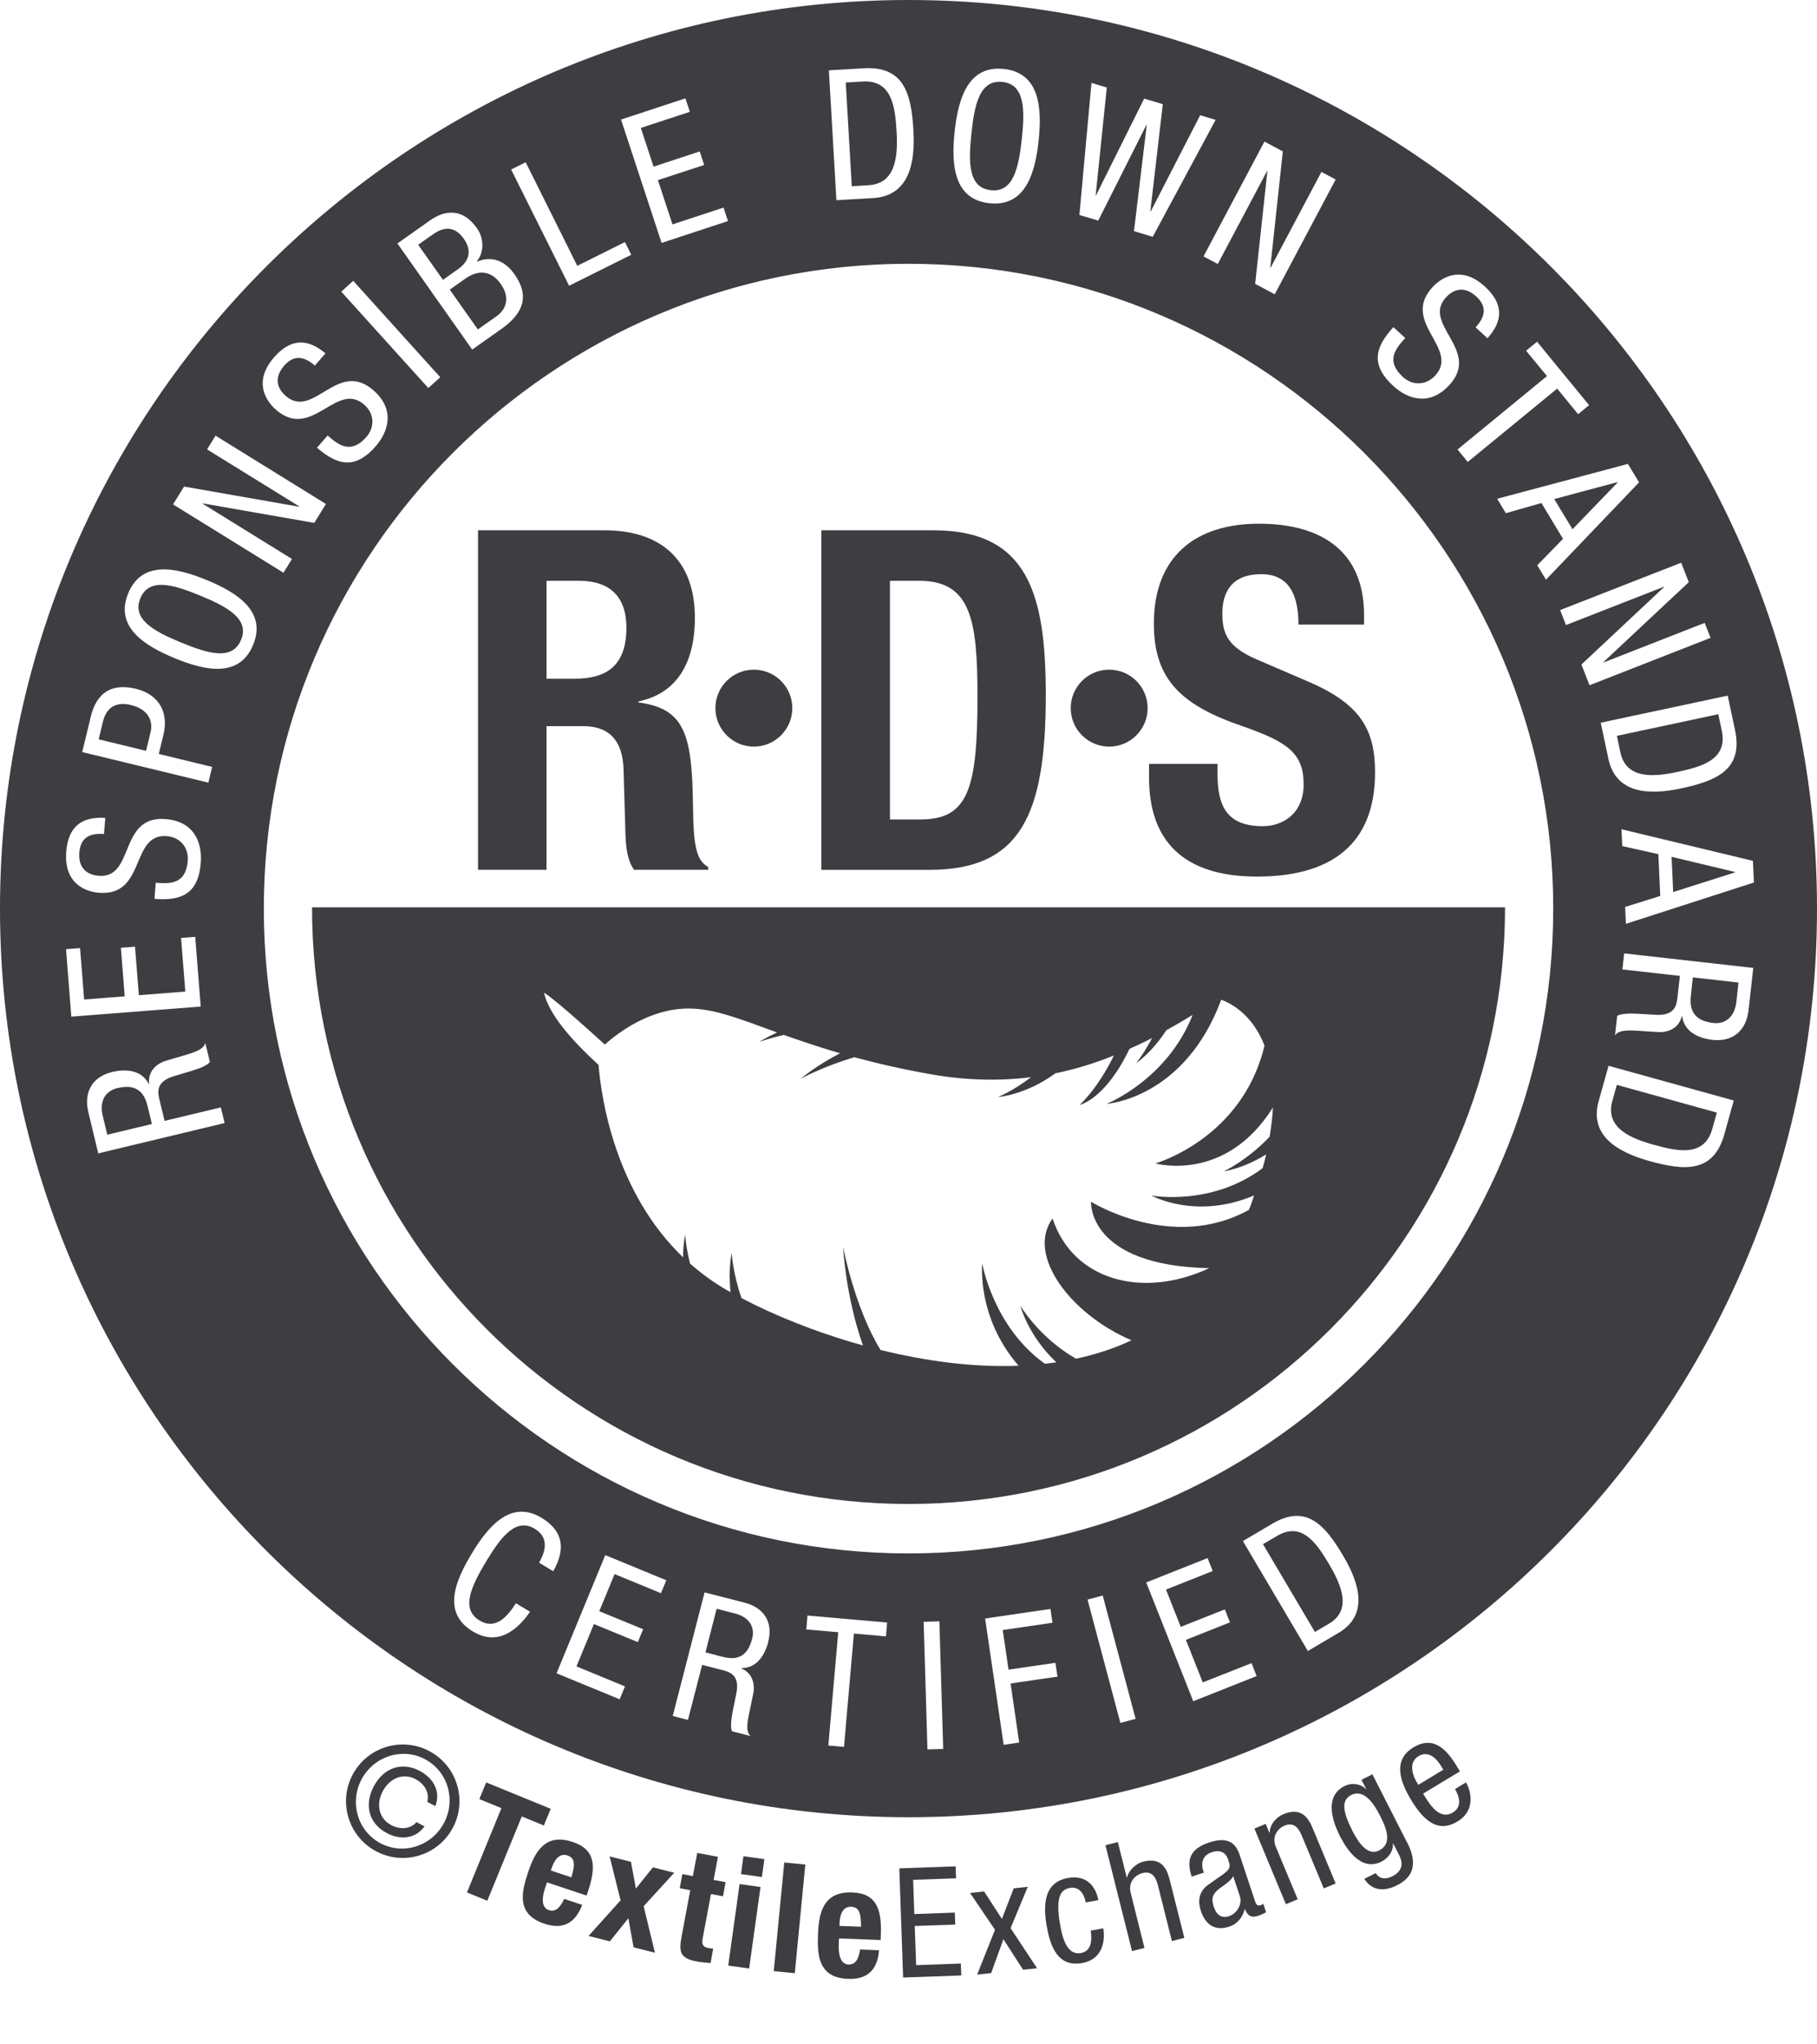
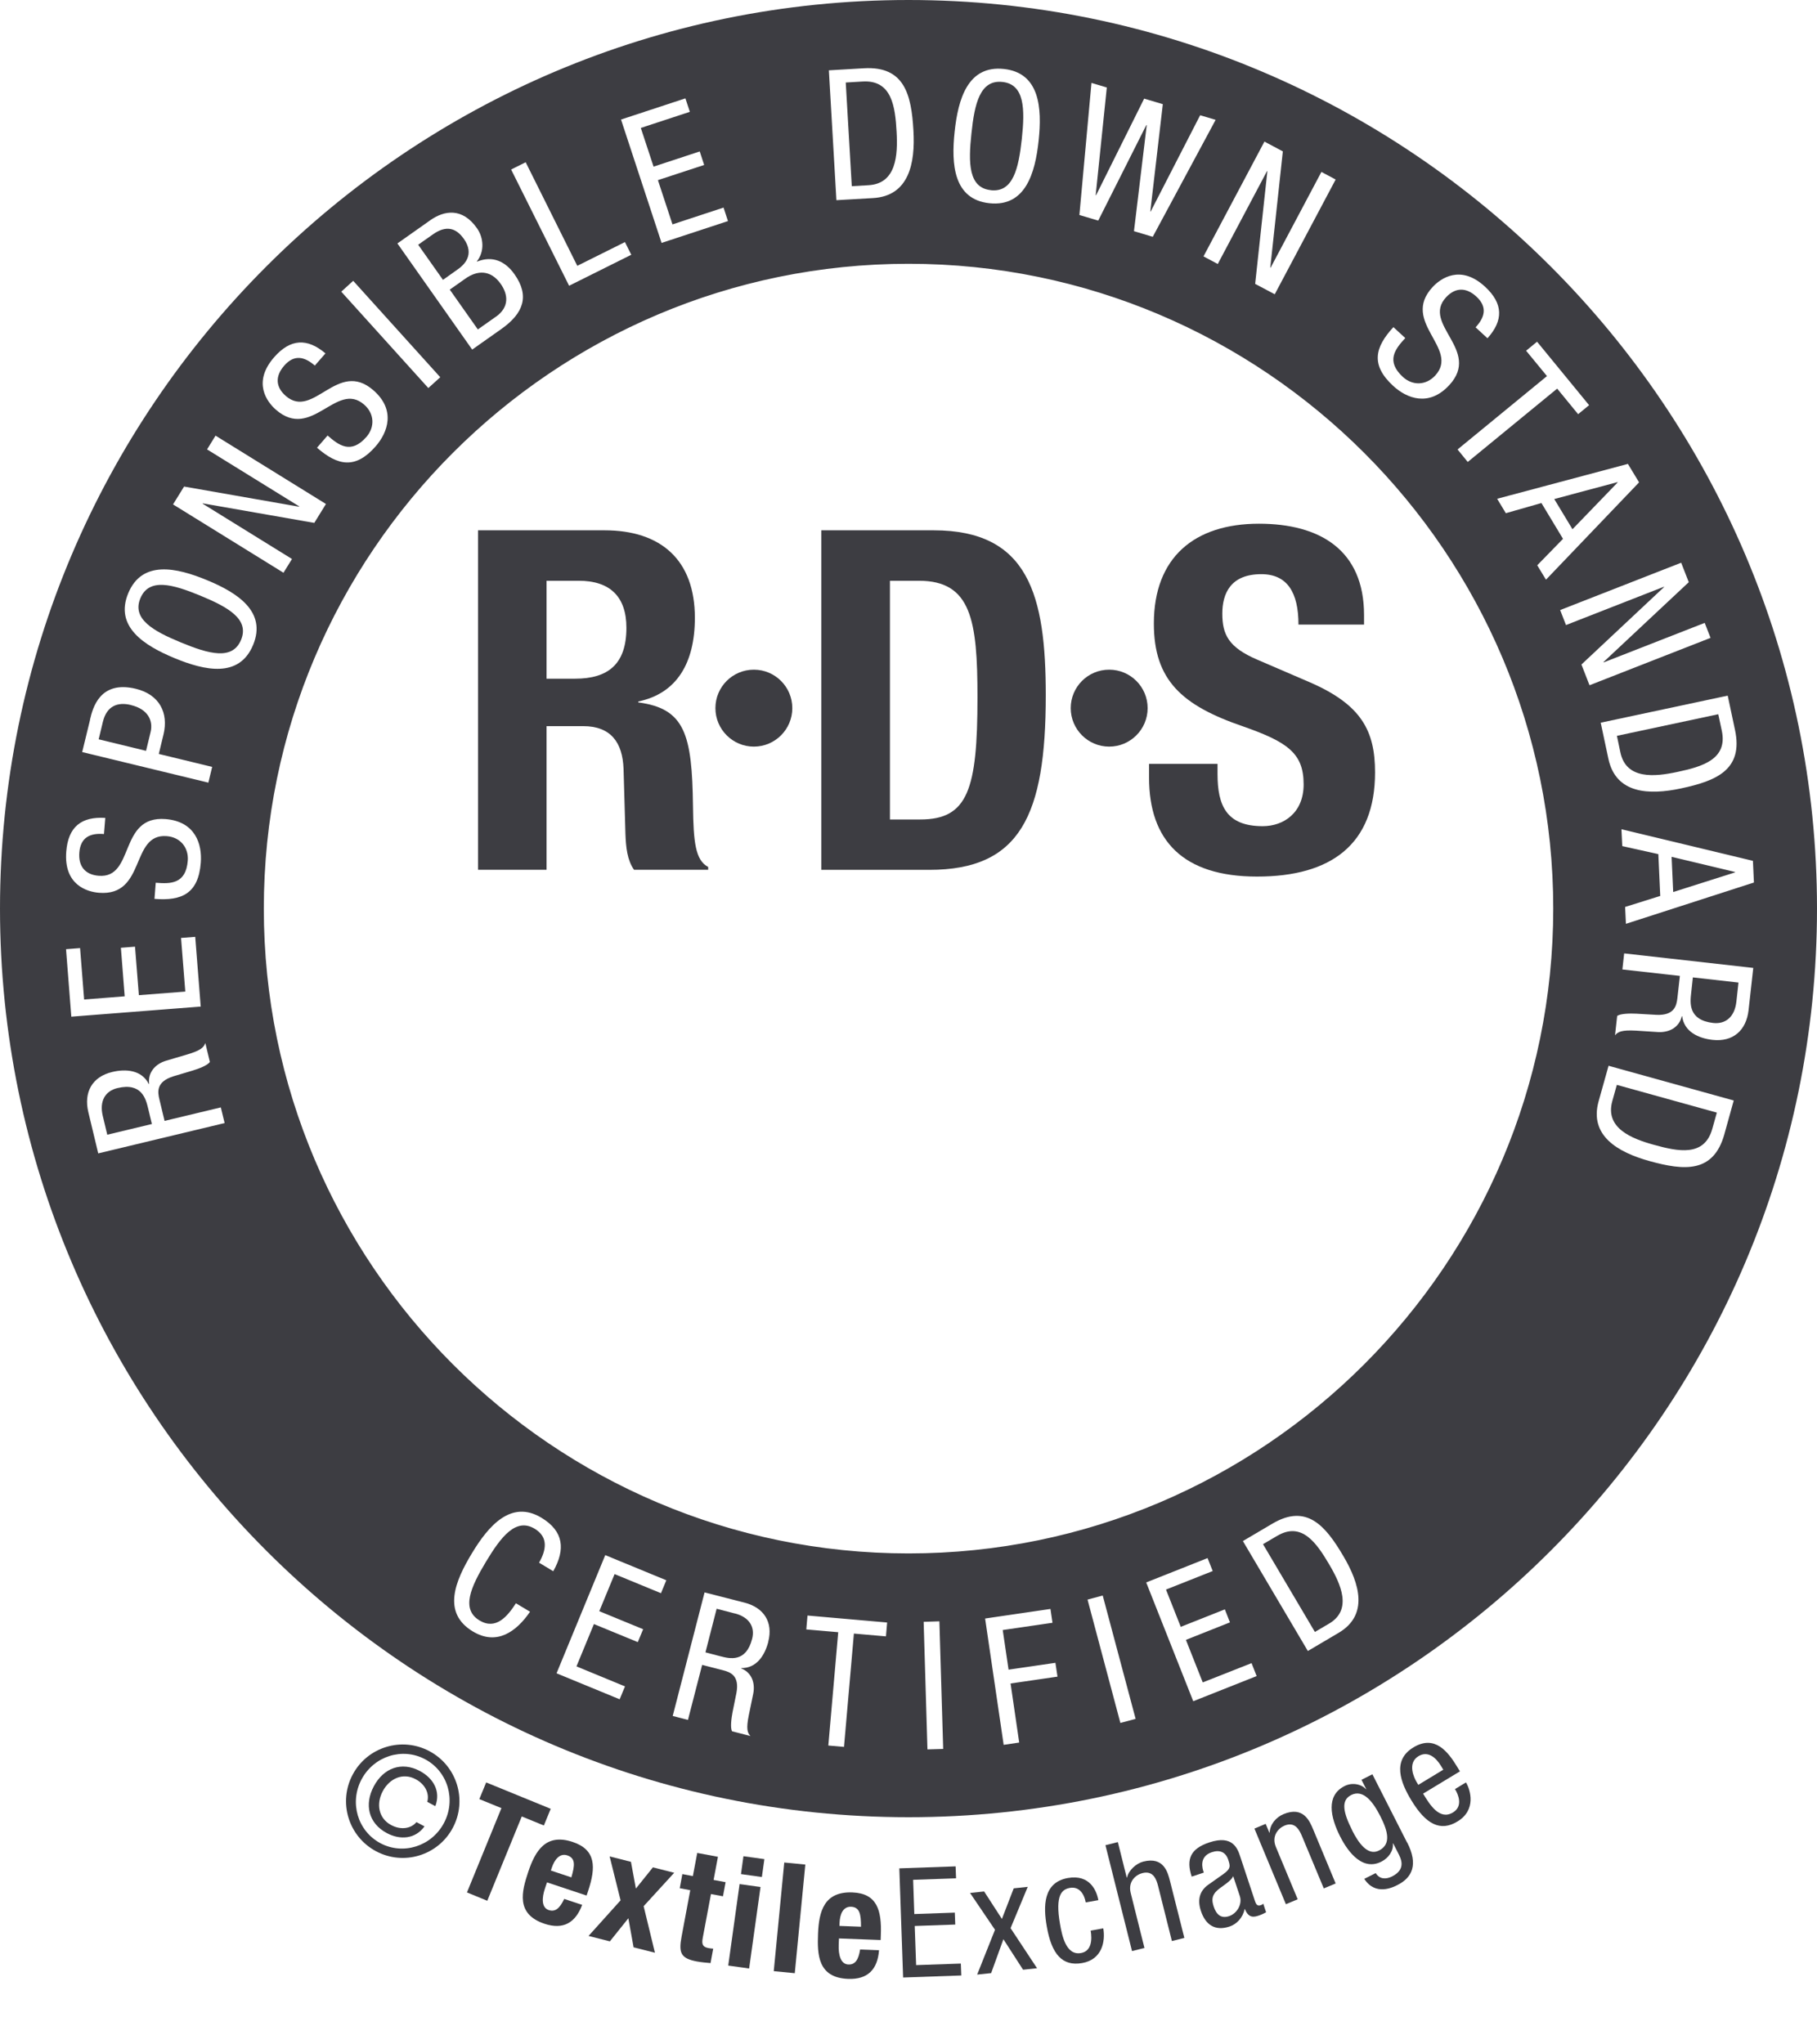
<svg xmlns="http://www.w3.org/2000/svg" width="56" height="63" viewBox="0 0 56 63" fill="none">
-   <path d="M9.617 27.961C9.617 38.116 17.849 46.347 28.001 46.347C38.153 46.347 46.385 38.116 46.385 27.961H9.617ZM39.133 35.027C38.429 35.769 37.718 36.095 37.718 36.095C37.718 36.095 38.304 36.022 39.023 35.574C38.993 35.714 38.954 35.852 38.914 35.999C37.319 37.19 35.485 36.841 35.485 36.841C35.485 36.841 36.853 37.604 38.651 36.839C38.617 36.933 38.59 37.025 38.554 37.127C38.534 37.181 38.511 37.23 38.488 37.286C36.116 38.596 33.625 37.033 33.625 37.033C33.625 37.033 33.505 39 37.267 39.081C35.207 40.042 33.062 39.451 32.44 37.549C31.616 38.678 33.006 40.511 34.874 41.303C34.329 41.559 33.756 41.745 33.163 41.871C32.034 41.229 31.447 40.239 31.447 40.239C31.447 40.239 31.683 41.16 32.557 41.982C32.44 41.998 32.325 42.013 32.206 42.028C30.609 40.891 30.273 38.935 30.273 38.935C30.273 38.935 30.093 40.588 31.393 42.088C29.966 42.143 28.503 41.938 27.138 41.601C26.331 40.285 25.984 38.425 25.984 38.425C25.984 38.425 26.058 39.942 26.597 41.461C25.144 41.058 23.836 40.521 22.854 40.003C22.582 39.227 22.551 38.611 22.551 38.611C22.551 38.611 22.438 39.102 22.517 39.819C22.478 39.798 22.432 39.775 22.394 39.754C21.976 39.511 21.606 39.236 21.268 38.941C21.136 38.417 21.117 38.053 21.117 38.053C21.117 38.053 21.053 38.32 21.053 38.747C18.965 36.743 18.534 33.873 18.447 32.816C17.588 32.032 16.904 31.232 16.766 30.588C17.065 30.782 17.795 31.418 18.641 32.189C19.065 31.811 20.043 31.071 21.243 31.079C22.024 31.084 22.818 31.405 23.949 31.817C23.598 31.98 23.399 32.108 23.399 32.108C23.399 32.108 23.686 32.003 24.154 31.892C24.66 32.068 25.23 32.266 25.89 32.458C25.127 32.854 24.683 33.24 24.683 33.24C24.683 33.24 25.355 32.87 26.331 32.58C27.021 32.768 27.8 32.948 28.705 33.108C29.834 33.305 30.852 33.311 31.777 33.196C31.219 33.623 30.76 33.806 30.76 33.806C30.76 33.806 31.602 33.752 32.528 33.075C33.18 32.941 33.777 32.751 34.331 32.526C33.807 33.593 33.273 34.049 33.273 34.049C33.273 34.049 34.057 33.896 34.81 32.323C35.052 32.216 35.288 32.103 35.507 31.988C35.249 32.48 35.014 32.766 35.014 32.766C35.014 32.766 35.495 32.444 35.947 31.748C36.233 31.591 36.504 31.432 36.757 31.276C35.967 33.282 34.105 34.017 34.105 34.017C34.105 34.017 36.502 33.867 37.639 30.806C38.195 31.021 38.686 31.485 38.972 32.222C38.287 35.096 35.61 35.852 35.61 35.852C35.61 35.852 37.764 36.469 39.232 34.128C39.219 34.41 39.183 34.709 39.129 35.029L39.133 35.027Z" fill="#3D3D42" />
  <path d="M14.733 16.342H18.631C20.361 16.342 21.416 17.249 21.416 19.038C21.416 20.43 20.86 21.37 19.673 21.617V21.646C21.109 21.836 21.33 22.628 21.358 24.841C21.372 25.939 21.429 26.511 21.826 26.716V26.804H19.541C19.333 26.511 19.291 26.114 19.276 25.704L19.218 23.696C19.188 22.873 18.821 22.377 17.972 22.377H16.844V26.804H14.733V16.34V16.342ZM16.844 20.915H17.723C18.733 20.915 19.306 20.476 19.306 19.347C19.306 18.38 18.793 17.897 17.84 17.897H16.844V20.915Z" fill="#3D3D42" />
  <path d="M25.316 16.342H28.774C31.706 16.342 32.231 18.35 32.231 21.427C32.231 25.134 31.441 26.806 28.641 26.806H25.314V16.342H25.316ZM27.426 25.253H28.365C29.83 25.253 30.126 24.331 30.126 21.487C30.126 19.113 29.934 17.897 28.321 17.897H27.428V25.255L27.426 25.253Z" fill="#3D3D42" />
  <path d="M37.524 23.539V23.848C37.524 24.829 37.802 25.46 38.916 25.46C39.562 25.46 40.178 25.05 40.178 24.172C40.178 23.218 39.694 22.868 38.302 22.382C36.427 21.738 35.562 20.962 35.562 19.216C35.562 17.18 36.809 16.139 38.801 16.139C40.676 16.139 42.04 16.946 42.04 18.954V19.247H40.019C40.019 18.265 39.679 17.694 38.874 17.694C37.923 17.694 37.672 18.294 37.672 18.91C37.672 19.554 37.863 19.951 38.755 20.331L40.383 21.032C41.965 21.723 42.379 22.528 42.379 23.803C42.379 26.018 41.029 27.013 38.743 27.013C36.458 27.013 35.414 25.899 35.414 23.964V23.539H37.526H37.524Z" fill="#3D3D42" />
  <path d="M24.419 21.822C24.419 22.478 23.886 23.008 23.234 23.008C22.582 23.008 22.049 22.478 22.049 21.822C22.049 21.167 22.578 20.637 23.234 20.637C23.89 20.637 24.419 21.169 24.419 21.822Z" fill="#3D3D42" />
  <path d="M35.37 21.822C35.37 22.478 34.837 23.008 34.185 23.008C33.533 23.008 33 22.478 33 21.822C33 21.167 33.529 20.637 34.185 20.637C34.841 20.637 35.37 21.169 35.37 21.822Z" fill="#3D3D42" />
  <path d="M4.04 21.727C3.617 21.623 3.289 21.761 3.172 22.239L3.041 22.783L4.501 23.138L4.641 22.561C4.727 22.208 4.558 21.853 4.04 21.729V21.727Z" fill="#3D3D42" />
  <path d="M15.281 9.763C15.711 9.46 15.655 9.066 15.433 8.75C15.117 8.301 14.702 8.332 14.348 8.583L13.862 8.925L14.727 10.152L15.281 9.761V9.763Z" fill="#3D3D42" />
  <path d="M14.292 7.356C14.052 7.017 13.743 6.94 13.347 7.22L12.888 7.542L13.652 8.624L14.117 8.294C14.288 8.173 14.649 7.858 14.292 7.354V7.356Z" fill="#3D3D42" />
  <path d="M3.619 33.531C3.235 33.623 3.059 33.94 3.168 34.391L3.306 34.968L4.681 34.638L4.566 34.158C4.497 33.873 4.372 33.351 3.62 33.531H3.619Z" fill="#3D3D42" />
  <path d="M6.177 18.357C5.319 18.003 4.591 17.799 4.326 18.438C4.062 19.075 4.723 19.447 5.578 19.799C6.436 20.154 7.164 20.357 7.429 19.719C7.693 19.082 7.032 18.71 6.177 18.357Z" fill="#3D3D42" />
  <path d="M51.697 23.788C52.454 23.627 53.254 23.404 53.066 22.518L52.957 22.01L49.833 22.676L49.94 23.186C50.119 24.028 50.993 23.939 51.697 23.788Z" fill="#3D3D42" />
  <path d="M22.647 49.722L22.087 49.576L21.742 50.92L22.206 51.041C22.482 51.112 22.99 51.242 23.18 50.506C23.278 50.132 23.086 49.833 22.649 49.72L22.647 49.722Z" fill="#3D3D42" />
  <path d="M30.538 5.862C31.224 5.935 31.393 5.197 31.493 4.276C31.591 3.356 31.579 2.598 30.893 2.525C30.206 2.453 30.035 3.191 29.94 4.111C29.84 5.032 29.851 5.789 30.538 5.86V5.862Z" fill="#3D3D42" />
  <path d="M49.856 14.867L49.848 14.858L47.902 15.379L48.464 16.309L49.856 14.867Z" fill="#3D3D42" />
  <path d="M26.77 5.707C27.629 5.657 27.673 4.777 27.633 4.06C27.589 3.287 27.489 2.458 26.586 2.512L26.066 2.543L26.252 5.738L26.77 5.707Z" fill="#3D3D42" />
  <path d="M53.476 26.883V26.872L51.519 26.405L51.568 27.489L53.476 26.883Z" fill="#3D3D42" />
  <path d="M50.97 35.278C51.716 35.485 52.529 35.658 52.773 34.787L52.913 34.287L49.831 33.432L49.691 33.932C49.461 34.761 50.278 35.087 50.97 35.278Z" fill="#3D3D42" />
  <path d="M52.798 31.524C53.187 31.568 53.463 31.332 53.515 30.87L53.58 30.279L52.174 30.12L52.121 30.609C52.088 30.902 52.029 31.435 52.798 31.524Z" fill="#3D3D42" />
  <path d="M39.363 47.329L38.926 47.586L40.525 50.291L40.962 50.034C41.685 49.609 41.326 48.821 40.968 48.213C40.582 47.559 40.124 46.88 39.365 47.329H39.363Z" fill="#3D3D42" />
  <path d="M28.001 0C12.56 0 0 12.56 0 27.999C0 43.438 12.56 56 28.001 56C43.442 56 56 43.44 56 27.999C56 12.558 43.44 0 28.001 0ZM54.057 27.196L50.111 28.469L50.086 27.949L51.169 27.61L51.11 26.321L49.998 26.074L49.973 25.554L54.025 26.528L54.056 27.196H54.057ZM53.473 22.495C53.735 23.725 52.89 24.066 51.81 24.296C50.824 24.507 49.8 24.465 49.57 23.38L49.334 22.271L53.248 21.437L53.473 22.495ZM50.516 14.865L47.647 17.864L47.378 17.42L48.172 16.605L47.507 15.502L46.41 15.815L46.142 15.37L50.172 14.296L50.518 14.867L50.516 14.865ZM47.373 10.531L48.976 12.486L48.638 12.764L47.992 11.976L45.236 14.236L44.922 13.851L47.678 11.59L47.035 10.808L47.373 10.53V10.531ZM42.945 10.081L43.311 10.418C43.006 10.748 42.699 11.122 43.238 11.617C43.53 11.885 43.944 11.885 44.233 11.573C45.002 10.739 43.154 9.929 44.151 8.848C44.402 8.576 45.018 8.142 45.77 8.836C46.335 9.358 46.335 9.878 45.844 10.424L45.478 10.087C45.764 9.776 45.85 9.46 45.499 9.137C45.19 8.854 44.857 8.85 44.567 9.162C43.802 9.993 45.662 10.79 44.667 11.868C44.038 12.549 43.357 12.278 42.937 11.891C42.243 11.251 42.366 10.708 42.945 10.081ZM39.537 4.667L39.15 8.246L39.16 8.25L40.726 5.298L41.165 5.532L39.288 9.068L38.684 8.748L39.06 5.277L39.05 5.272L37.532 8.135L37.092 7.901L38.97 4.363L39.539 4.666L39.537 4.667ZM33.635 2.554L34.112 2.696L33.769 6.014L33.781 6.017L35.263 3.039L35.838 3.21L35.453 6.514L35.464 6.518L36.989 3.551L37.466 3.693L35.528 7.297L34.949 7.124L35.342 3.858L35.33 3.854L33.848 6.798L33.267 6.625L33.639 2.556L33.635 2.554ZM29.422 4.058C29.529 3.053 29.828 2.008 30.937 2.125C32.045 2.242 32.118 3.327 32.011 4.33C31.905 5.335 31.604 6.38 30.496 6.263C29.387 6.146 29.314 5.061 29.422 4.058ZM26.624 2.104C27.878 2.031 28.089 2.919 28.152 4.023C28.212 5.032 28.014 6.039 26.908 6.104L25.778 6.169L25.546 2.167L26.624 2.104ZM21.124 3.03L21.261 3.446L19.75 3.943L20.143 5.135L21.566 4.667L21.702 5.084L20.277 5.551L20.726 6.915L22.3 6.397L22.436 6.813L20.39 7.486L19.14 3.684L21.122 3.032L21.124 3.03ZM16.202 5.001L17.792 8.192L19.261 7.46L19.456 7.851L17.54 8.806L15.753 5.224L16.2 5.001H16.202ZM13.262 6.786C13.692 6.483 14.25 6.393 14.698 7.03C14.909 7.327 14.938 7.753 14.698 8.052L14.704 8.062C15.178 7.87 15.575 8.05 15.859 8.455C16.326 9.118 16.139 9.655 15.45 10.14L14.553 10.773L12.248 7.502L13.26 6.788L13.262 6.786ZM10.886 8.654L13.569 11.625L13.201 11.958L10.518 8.988L10.886 8.654ZM8.447 11.011C8.953 10.432 9.471 10.416 10.031 10.89L9.703 11.266C9.387 10.99 9.066 10.913 8.756 11.272C8.482 11.588 8.487 11.922 8.808 12.202C9.659 12.942 10.401 11.063 11.506 12.025C12.204 12.633 11.953 13.322 11.579 13.753C10.959 14.464 10.413 14.357 9.77 13.797L10.096 13.421C10.436 13.717 10.815 14.012 11.295 13.462C11.554 13.162 11.544 12.748 11.222 12.468C10.368 11.724 9.613 13.592 8.505 12.627C8.225 12.384 7.776 11.782 8.447 11.011ZM5.674 14.994L9.216 15.615L9.222 15.605L6.382 13.849L6.643 13.425L10.046 15.531L9.686 16.114L6.25 15.512L6.244 15.521L8.999 17.226L8.737 17.65L5.333 15.544L5.672 14.996L5.674 14.994ZM2.775 22.171C2.857 21.83 3.07 20.956 4.186 21.226C4.911 21.402 5.201 21.966 5.039 22.634L4.894 23.234L6.539 23.633L6.422 24.118L2.533 23.176L2.777 22.175L2.775 22.171ZM3.245 25.205L3.204 25.702C2.786 25.667 2.483 25.798 2.445 26.271C2.412 26.687 2.616 26.954 3.041 26.988C4.165 27.079 3.645 25.125 5.103 25.241C6.025 25.316 6.234 26.018 6.188 26.59C6.113 27.531 5.611 27.769 4.761 27.7L4.8 27.203C5.248 27.24 5.73 27.249 5.787 26.523C5.818 26.128 5.563 25.799 5.139 25.767C4.01 25.677 4.512 27.629 3.049 27.512C2.681 27.483 1.962 27.267 2.042 26.244C2.102 25.477 2.51 25.159 3.245 25.205ZM2.033 29.251L2.468 29.217L2.593 30.801L3.843 30.703L3.726 29.207L4.161 29.173L4.28 30.668L5.711 30.557L5.58 28.904L6.017 28.87L6.186 31.019L2.198 31.33L2.035 29.249L2.033 29.251ZM3.028 35.545L2.723 34.275C2.575 33.66 2.84 33.182 3.457 33.035C3.883 32.933 4.366 32.973 4.585 33.403H4.597C4.552 33.05 4.784 32.791 5.11 32.69L5.766 32.496C6.192 32.371 6.284 32.273 6.328 32.141L6.468 32.724C6.405 32.828 6.125 32.935 5.937 32.991L5.341 33.169C4.815 33.336 4.853 33.641 4.915 33.888L5.072 34.542L6.806 34.126L6.923 34.609L3.028 35.543V35.545ZM7.801 19.874C7.375 20.904 6.313 20.668 5.379 20.281C4.445 19.895 3.525 19.312 3.952 18.282C4.378 17.253 5.442 17.491 6.374 17.876C7.308 18.261 8.227 18.844 7.801 19.874ZM16.614 48.157C16.835 47.768 16.908 47.369 16.478 47.11C15.901 46.763 15.444 47.352 14.976 48.13C14.507 48.911 14.202 49.589 14.779 49.937C15.285 50.241 15.64 49.81 15.901 49.407L16.336 49.668C15.914 50.284 15.31 50.719 14.574 50.276C13.615 49.699 14.029 48.719 14.543 47.869C15.055 47.018 15.753 46.211 16.685 46.77C17.375 47.185 17.431 47.747 17.051 48.42L16.618 48.159L16.614 48.157ZM20.377 49.099L18.942 48.508L18.47 49.651L19.822 50.207L19.657 50.604L18.305 50.048L17.767 51.352L19.262 51.969L19.098 52.366L17.153 51.565L18.654 47.923L20.536 48.698L20.371 49.097L20.377 49.099ZM23.679 50.596C23.571 51.012 23.316 51.413 22.845 51.404V51.415C23.163 51.538 23.28 51.858 23.216 52.188L23.08 52.847C22.992 53.275 23.034 53.398 23.128 53.498L22.563 53.352C22.503 53.25 22.54 52.959 22.576 52.769L22.697 52.169C22.795 51.637 22.515 51.53 22.275 51.469L21.64 51.306L21.203 53.001L20.733 52.88L21.715 49.072L22.948 49.388C23.544 49.541 23.834 49.992 23.677 50.594L23.679 50.596ZM27.305 50.427L26.317 50.341L26.012 53.833L25.529 53.791L25.834 50.299L24.85 50.213L24.887 49.785L27.341 50L27.305 50.427ZM28.584 53.91L28.467 49.979L28.952 49.963L29.069 53.896L28.584 53.91ZM31.412 53.699L30.933 53.77L30.361 49.877L32.375 49.582L32.438 50.008L30.904 50.232L31.084 51.453L32.528 51.242L32.592 51.668L31.146 51.879L31.412 53.701V53.699ZM34.53 53.095L33.518 49.294L33.986 49.169L35 52.97L34.53 53.095ZM36.776 52.426L35.326 48.765L37.217 48.015L37.376 48.414L35.936 48.985L36.391 50.134L37.75 49.595L37.907 49.996L36.55 50.535L37.069 51.846L38.573 51.252L38.73 51.651L36.776 52.426ZM41.257 50.318L40.308 50.878L38.306 47.49L39.213 46.955C40.266 46.331 40.849 47.012 41.399 47.948C41.906 48.801 42.187 49.768 41.257 50.318ZM28.001 47.871C17.046 47.871 8.131 38.956 8.131 27.999C8.131 17.042 17.046 8.129 28.001 8.129C38.956 8.129 47.871 17.044 47.871 27.999C47.871 38.954 38.958 47.871 28.001 47.871ZM48.74 20.478L51.286 18.091L51.283 18.081L48.264 19.262L48.084 18.8L51.814 17.341L52.048 17.941L49.421 20.401L49.425 20.413L52.539 19.195L52.719 19.657L48.989 21.117L48.74 20.478ZM53.145 34.954C52.807 36.162 51.9 36.074 50.834 35.779C49.862 35.508 48.972 34.998 49.271 33.932L49.576 32.843L53.434 33.913L53.145 34.952V34.954ZM53.891 31.129C53.82 31.758 53.407 32.116 52.778 32.045C52.343 31.995 51.904 31.794 51.844 31.315H51.833C51.756 31.658 51.45 31.821 51.108 31.805L50.424 31.761C49.981 31.736 49.862 31.796 49.775 31.905L49.841 31.309C49.935 31.234 50.234 31.228 50.429 31.238L51.053 31.274C51.603 31.297 51.672 30.996 51.699 30.743L51.774 30.074L50.002 29.875L50.057 29.38L54.036 29.828L53.891 31.127V31.129Z" fill="#3D3D42" />
  <path d="M13.235 53.965C14.087 54.42 14.409 55.478 13.954 56.33C13.5 57.181 12.441 57.503 11.59 57.049C10.738 56.594 10.416 55.536 10.871 54.684C11.325 53.833 12.384 53.511 13.235 53.965ZM13.68 56.184C14.062 55.469 13.805 54.591 13.103 54.215C12.401 53.839 11.527 54.117 11.145 54.83C10.763 55.545 11.02 56.424 11.722 56.8C12.424 57.175 13.298 56.897 13.68 56.184ZM13.084 56.282C12.8 56.675 12.332 56.709 11.922 56.489C11.356 56.188 11.222 55.609 11.521 55.047C11.82 54.485 12.376 54.274 12.942 54.577C13.354 54.798 13.59 55.195 13.417 55.659L13.168 55.526C13.239 55.281 13.116 54.991 12.809 54.828C12.418 54.619 12.006 54.805 11.797 55.197C11.588 55.588 11.665 56.035 12.056 56.242C12.363 56.407 12.673 56.347 12.836 56.151L13.086 56.284L13.084 56.282Z" fill="#3D3D42" />
  <path d="M16.973 55.741L16.762 56.255L16.081 55.977L15.018 58.575L14.392 58.318L15.454 55.72L14.773 55.442L14.984 54.928L16.973 55.741Z" fill="#3D3D42" />
  <path d="M16.858 58.01L16.794 58.201C16.7 58.483 16.683 58.784 16.911 58.861C17.116 58.93 17.255 58.801 17.389 58.518L17.943 58.702C17.734 59.252 17.362 59.477 16.781 59.283C15.887 58.984 16.081 58.284 16.28 57.685C16.495 57.041 16.819 56.485 17.651 56.763C18.37 57.003 18.37 57.54 18.125 58.276L18.079 58.414L16.859 58.008L16.858 58.01ZM17.609 57.854C17.718 57.484 17.741 57.264 17.486 57.177C17.241 57.095 17.084 57.327 17.009 57.549L16.978 57.643L17.609 57.854Z" fill="#3D3D42" />
  <path d="M20.121 57.545L20.779 57.712L19.837 58.742L20.185 60.176L19.527 60.01L19.366 59.114L18.796 59.826L18.139 59.659L19.126 58.562L18.789 57.208L19.446 57.375L19.598 58.199L20.123 57.545H20.121Z" fill="#3D3D42" />
  <path d="M21.489 57.101L22.127 57.22L21.993 57.933L22.363 58.002L22.282 58.437L21.912 58.368L21.659 59.716C21.623 59.91 21.65 59.998 21.836 60.033C21.887 60.042 21.939 60.048 21.981 60.05L21.899 60.495C21.757 60.483 21.625 60.472 21.477 60.445C20.977 60.351 20.913 60.18 21.007 59.676L21.274 58.249L20.95 58.188L21.03 57.753L21.354 57.814L21.489 57.101Z" fill="#3D3D42" />
  <path d="M22.794 58.061L23.439 58.151L23.088 60.662L22.444 60.572L22.794 58.061ZM22.913 57.202L23.558 57.292L23.481 57.843L22.837 57.753L22.913 57.202Z" fill="#3D3D42" />
  <path d="M24.171 57.396L24.82 57.459L24.495 60.807L23.847 60.744L24.171 57.396Z" fill="#3D3D42" />
  <path d="M25.857 59.736L25.849 59.939C25.838 60.236 25.907 60.529 26.146 60.539C26.363 60.547 26.459 60.386 26.509 60.077L27.092 60.1C27.046 60.687 26.75 61.005 26.139 60.982C25.197 60.946 25.188 60.219 25.212 59.588C25.239 58.909 25.395 58.284 26.271 58.318C27.029 58.347 27.178 58.863 27.147 59.64L27.142 59.785L25.857 59.736ZM26.536 59.375C26.536 58.988 26.497 58.771 26.229 58.759C25.97 58.75 25.884 59.014 25.876 59.25L25.872 59.35L26.536 59.375Z" fill="#3D3D42" />
  <path d="M27.715 57.576L29.452 57.515L29.466 57.883L28.143 57.929L28.179 58.984L29.427 58.94L29.441 59.308L28.192 59.352L28.235 60.558L29.613 60.51L29.627 60.877L27.834 60.94L27.717 57.578L27.715 57.576Z" fill="#3D3D42" />
  <path d="M29.899 58.334L30.331 58.288L30.879 59.135L31.243 58.192L31.675 58.146L31.146 59.419L31.962 60.654L31.531 60.7L30.925 59.76L30.547 60.804L30.116 60.85L30.666 59.469L29.897 58.334H29.899Z" fill="#3D3D42" />
  <path d="M33.462 58.625C33.42 58.384 33.274 58.127 32.977 58.178C32.735 58.221 32.511 58.384 32.67 59.294C32.728 59.618 32.845 60.269 33.314 60.186C33.648 60.129 33.661 59.762 33.614 59.494L34.003 59.425C34.072 59.82 33.97 60.388 33.349 60.495C32.741 60.6 32.411 60.224 32.262 59.369C32.152 58.748 32.148 58.008 32.914 57.873C33.591 57.755 33.8 58.269 33.851 58.556L33.462 58.625Z" fill="#3D3D42" />
  <path d="M34.068 56.863L34.452 56.767L34.726 57.86H34.735C34.785 57.632 35.019 57.423 35.238 57.367C35.869 57.208 35.992 57.697 36.064 57.985L36.502 59.72L36.118 59.816L35.694 58.125C35.646 57.937 35.556 57.634 35.209 57.722C35.004 57.774 34.758 57.981 34.849 58.337L35.272 60.029L34.889 60.125L34.07 56.863H34.068Z" fill="#3D3D42" />
  <path d="M36.728 57.831C36.548 57.285 36.699 56.967 37.27 56.777C37.999 56.535 38.145 56.972 38.227 57.223L38.67 58.56C38.703 58.658 38.734 58.752 38.851 58.713C38.901 58.696 38.92 58.681 38.933 58.662L39.021 58.93C38.996 58.944 38.904 58.993 38.81 59.026C38.666 59.074 38.488 59.133 38.367 58.83L38.358 58.834C38.308 59.089 38.118 59.296 37.896 59.369C37.449 59.517 37.154 59.318 37.012 58.888C36.9 58.552 36.966 58.272 37.244 58.077L37.698 57.757C37.944 57.58 37.917 57.505 37.852 57.304C37.777 57.08 37.6 56.995 37.349 57.078C36.939 57.214 37.065 57.599 37.094 57.684L37.102 57.707L36.726 57.831H36.728ZM38.009 57.814C37.919 58.008 37.598 58.15 37.462 58.309C37.366 58.426 37.336 58.539 37.405 58.75C37.485 58.992 37.625 59.133 37.88 59.049C38.126 58.967 38.293 58.679 38.212 58.434L38.007 57.816L38.009 57.814Z" fill="#3D3D42" />
  <path d="M38.661 56.351L39.008 56.205L39.123 56.479L39.131 56.476C39.138 56.222 39.33 56 39.556 55.906C40.17 55.651 40.364 56.115 40.477 56.389L41.165 58.042L40.799 58.194L40.128 56.585C40.053 56.407 39.919 56.121 39.589 56.259C39.393 56.341 39.182 56.581 39.324 56.92L39.995 58.529L39.631 58.681L38.661 56.349V56.351Z" fill="#3D3D42" />
  <path d="M43.372 56.784C43.714 57.455 43.528 57.858 43.073 58.088C42.935 58.159 42.392 58.433 42.047 57.9L42.4 57.722C42.521 57.919 42.722 57.917 42.906 57.824C43.361 57.593 43.165 57.254 43.087 57.099L42.937 56.805L42.929 56.809C42.95 57.037 42.797 57.256 42.575 57.369C41.919 57.703 41.457 56.895 41.305 56.598C40.996 55.988 40.866 55.331 41.438 55.041C41.681 54.916 41.965 54.986 42.099 55.137L42.107 55.133L41.961 54.847L42.297 54.677L43.368 56.784H43.372ZM41.675 56.41C41.861 56.776 42.149 57.206 42.502 57.026C42.883 56.832 42.776 56.431 42.542 55.969C42.32 55.532 42.019 55.126 41.641 55.317C41.313 55.484 41.405 55.871 41.677 56.408L41.675 56.41Z" fill="#3D3D42" />
  <path d="M43.861 55.275C44.061 55.605 44.364 56.105 44.78 55.854C45.102 55.659 44.941 55.294 44.843 55.133L45.181 54.928C45.321 55.158 45.507 55.778 44.918 56.132C44.391 56.453 43.946 56.219 43.497 55.478C43.169 54.938 42.897 54.251 43.562 53.848C44.224 53.448 44.632 53.988 44.912 54.45L44.995 54.587L43.858 55.275H43.861ZM44.483 54.537L44.412 54.42C44.266 54.178 44.015 53.938 43.718 54.119C43.363 54.334 43.585 54.794 43.664 54.922L43.712 55.003L44.481 54.537H44.483Z" fill="#3D3D42" />
</svg>